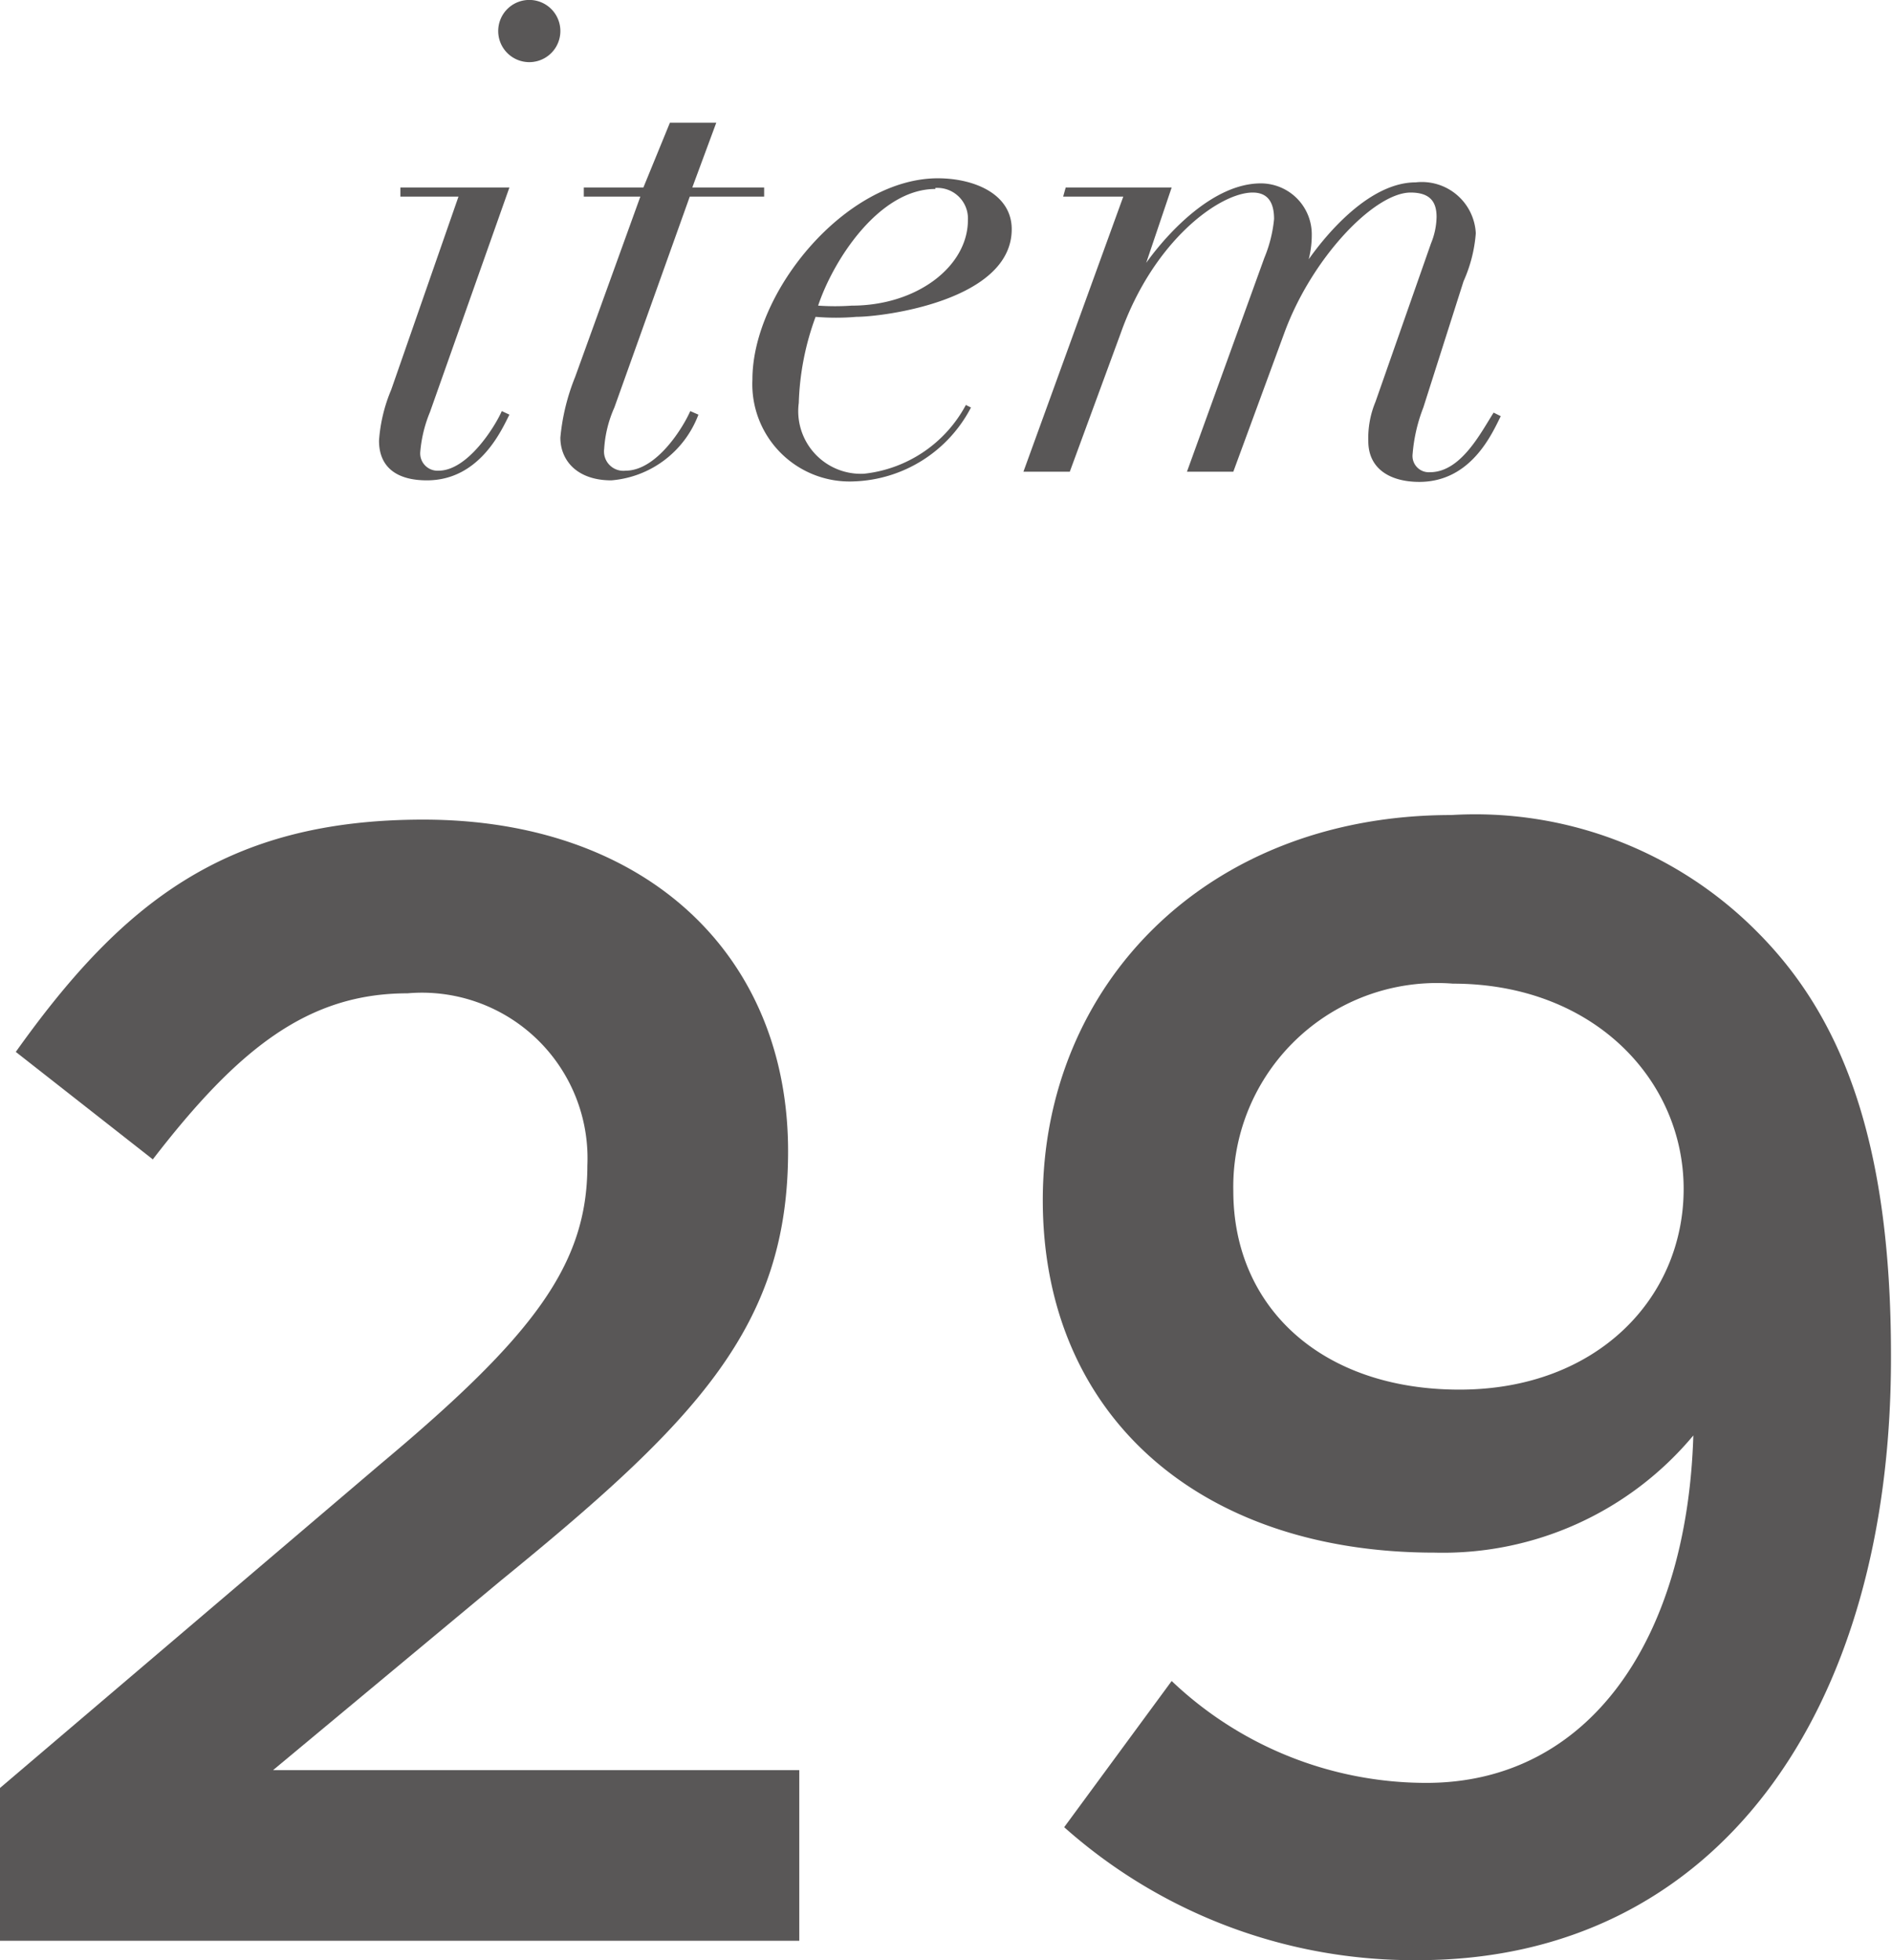
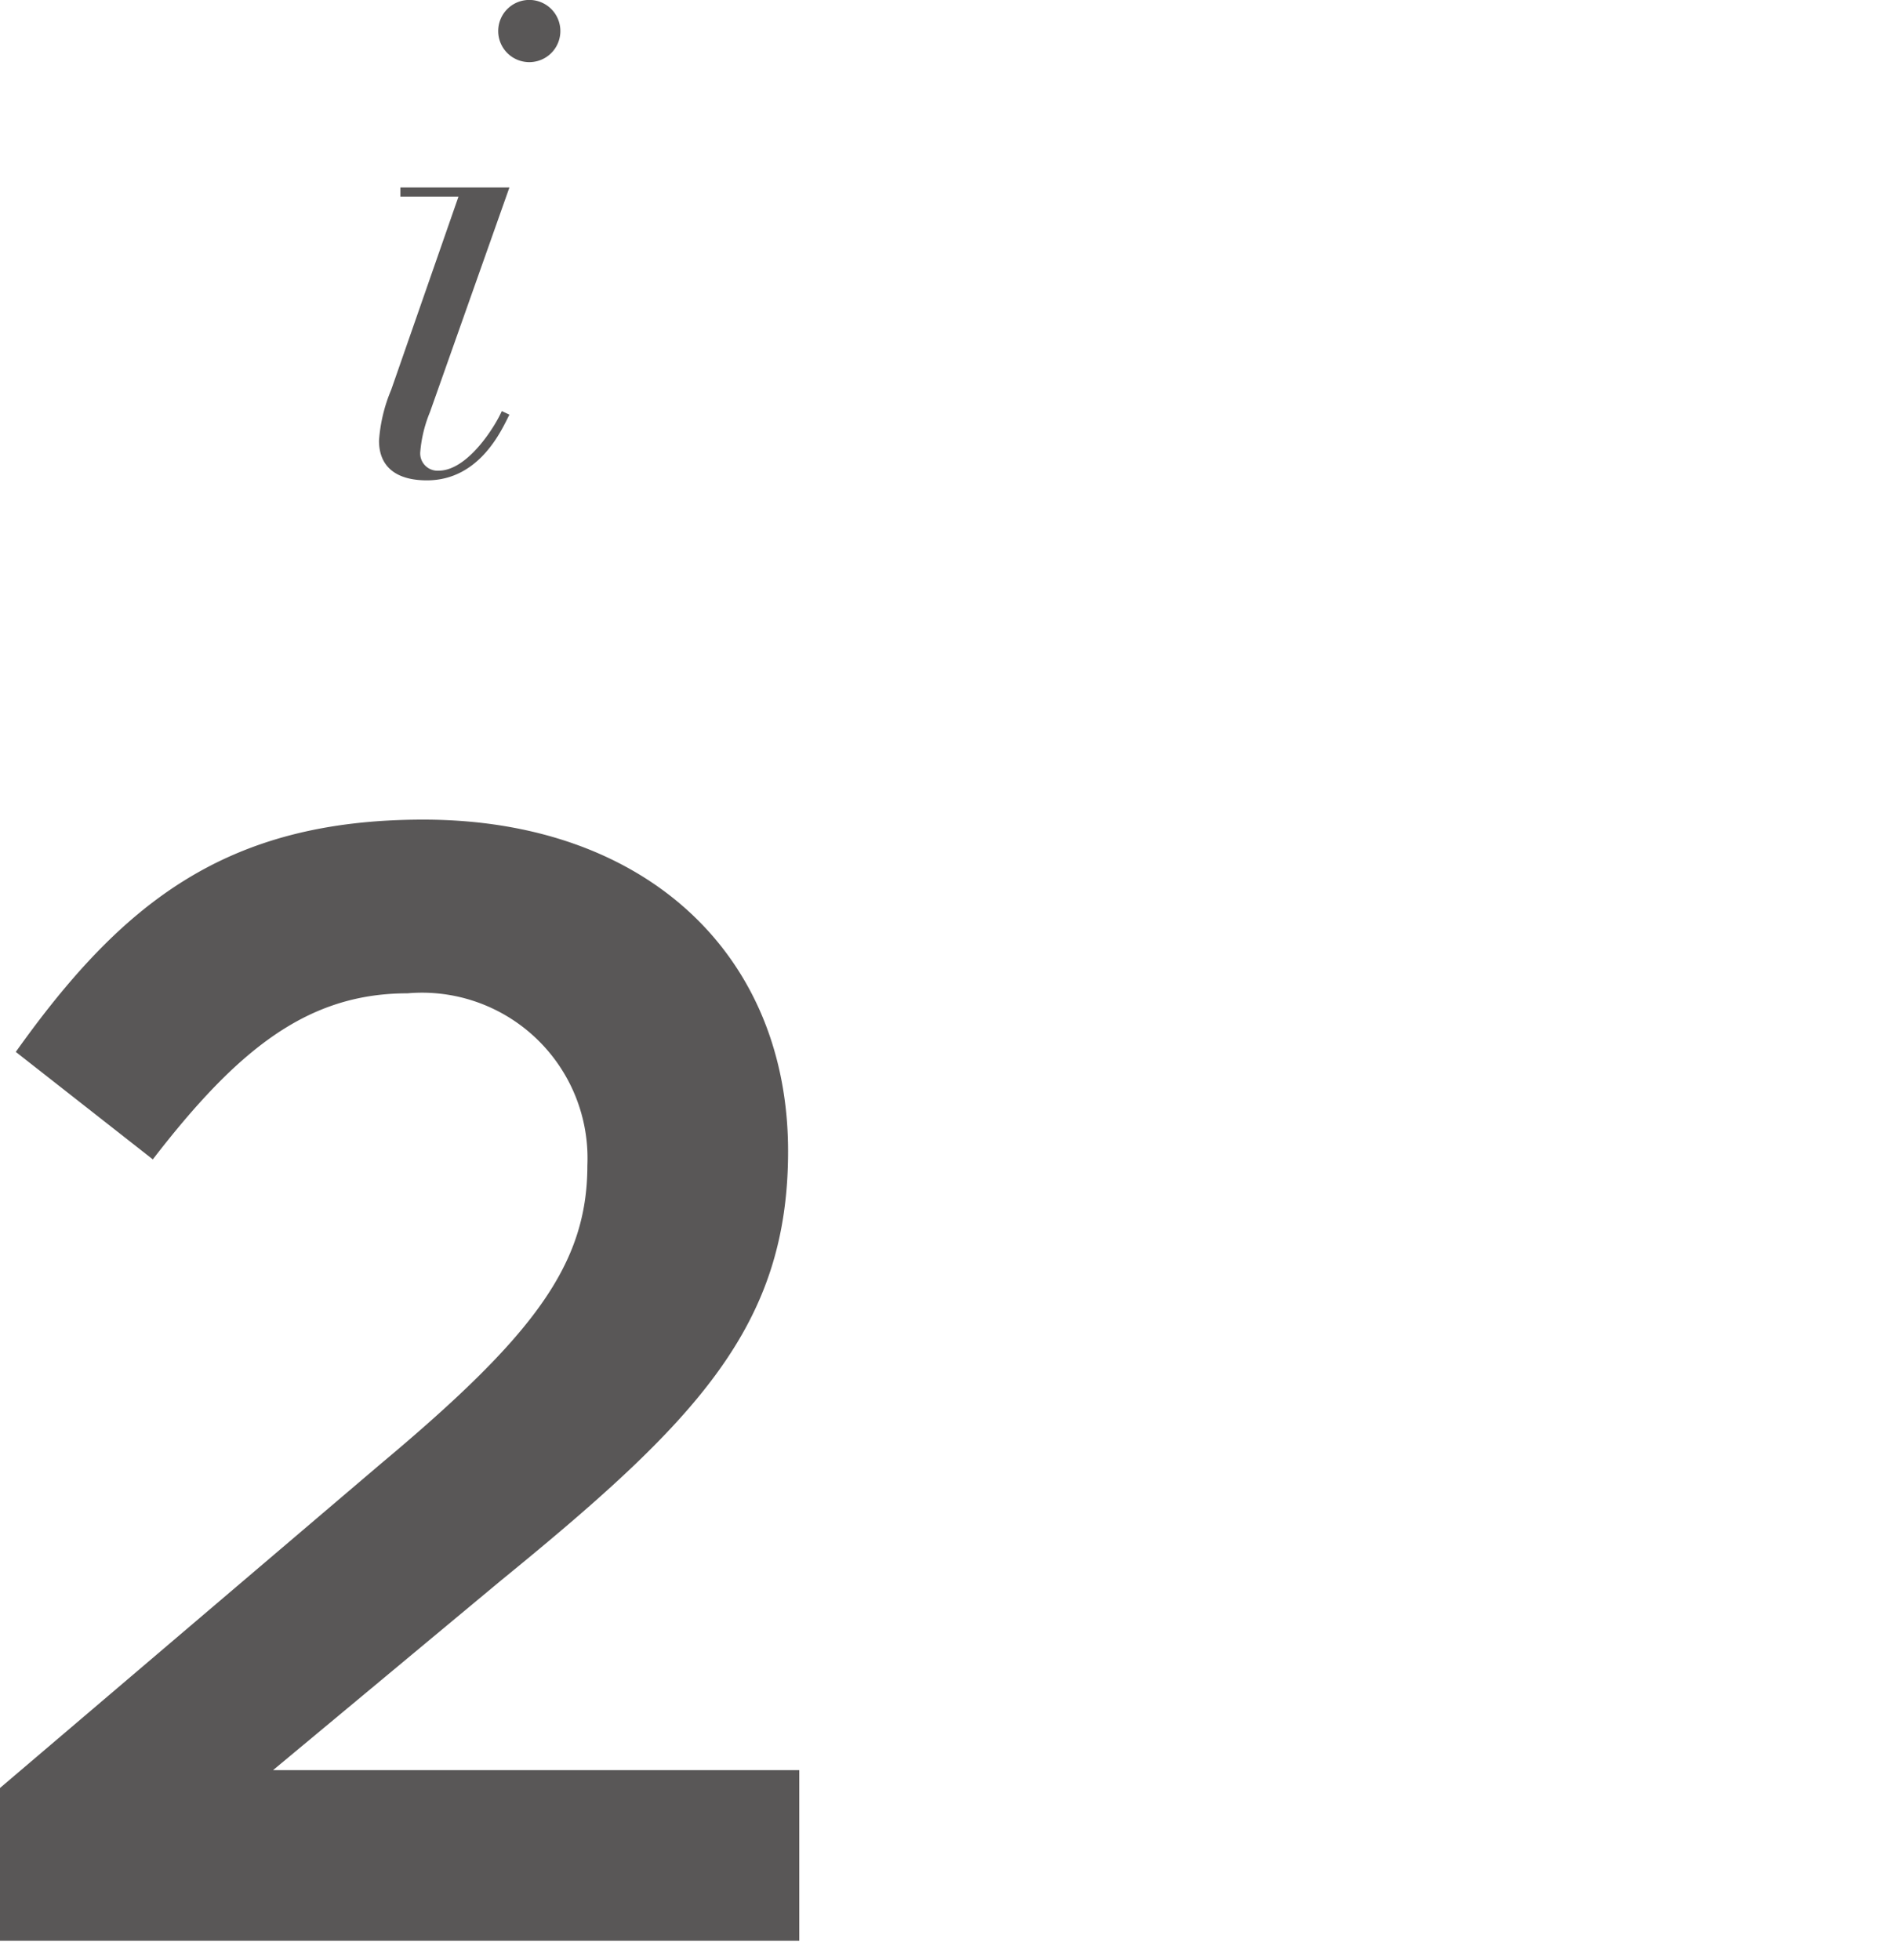
<svg xmlns="http://www.w3.org/2000/svg" viewBox="0 0 37.14 38.48">
  <defs>
    <style>.cls-1{fill:#595757;}</style>
  </defs>
  <g id="レイヤー_2" data-name="レイヤー 2">
    <g id="TEX">
      <path class="cls-1" d="M3,22.76.31,20.65c2.08-2.92,4.12-4.56,8-4.56,4.34,0,7.16,2.63,7.16,6.51,0,3.44-1.8,5.3-5.64,8.43L5.36,34.75H15.69V38.1H0v-3l7.47-6.36c3-2.51,4.06-3.91,4.06-5.86A3.25,3.25,0,0,0,8,19.5C6.05,19.5,4.68,20.58,3,22.76Z" />
-       <path class="cls-1" d="M27.84,38.48a10.31,10.31,0,0,1-6.95-2.61L23,33a7.25,7.25,0,0,0,5,2c3.2,0,5.12-2.82,5.24-6.82a6.4,6.4,0,0,1-5.08,2.3c-4.62,0-7.69-2.7-7.69-6.92S23.68,16,28.49,16a7.79,7.79,0,0,1,6,2.29c1.61,1.61,2.63,4,2.63,8.31C37.14,33.64,33.67,38.48,27.84,38.48Zm.68-19.17a4,4,0,0,0-4.31,4.07c0,2.29,1.74,3.9,4.44,3.9s4.4-1.8,4.4-3.94S31.28,19.31,28.52,19.31Z" />
      <path class="cls-1" d="M9,3.86H7.86l0-.18H10L8.44,8.09a2.61,2.61,0,0,0-.19.78.34.34,0,0,0,.36.37c.57,0,1.11-.87,1.24-1.17l.15.07c-.14.27-.57,1.29-1.62,1.29-.57,0-.94-.24-.94-.78a3.13,3.13,0,0,1,.24-1ZM10.43,0A.61.61,0,0,1,11,.61a.61.61,0,1,1-1.22,0A.61.61,0,0,1,10.43,0Z" />
-       <path class="cls-1" d="M13.15,2.41h.91l-.47,1.27H15l0,.18H13.54L12.06,8a2.35,2.35,0,0,0-.2.81.38.38,0,0,0,.42.43c.62,0,1.14-.87,1.27-1.17l.16.07A2,2,0,0,1,12,9.43c-.66,0-1-.38-1-.84a4.21,4.21,0,0,1,.29-1.19l1.28-3.54H11.46l0-.18h1.17Z" />
-       <path class="cls-1" d="M19.06,8a2.69,2.69,0,0,1-2.29,1.45,1.91,1.91,0,0,1-2-2c0-1.73,1.84-3.95,3.64-3.95.7,0,1.45.3,1.45,1,0,1.4-2.52,1.72-3.05,1.72a4.68,4.68,0,0,1-.8,0,5.34,5.34,0,0,0-.33,1.69,1.23,1.23,0,0,0,1.28,1.39,2.58,2.58,0,0,0,2-1.35Zm-.7-4.29c-1.1,0-2,1.39-2.3,2.29a4.77,4.77,0,0,0,.66,0C18,6,19,5.23,19,4.32A.6.6,0,0,0,18.36,3.69Z" />
-       <path class="cls-1" d="M22.05,3.86H20.87l.05-.18H23l-.5,1.48h0c.43-.6,1.32-1.56,2.25-1.56a1,1,0,0,1,1,1,1.93,1.93,0,0,1-.06.49h0c.36-.51,1.2-1.51,2.1-1.51a1.06,1.06,0,0,1,1.18,1,2.82,2.82,0,0,1-.24.94L27.94,8a3.22,3.22,0,0,0-.21.91.32.32,0,0,0,.34.36c.61,0,1-.78,1.25-1.17l.14.07c-.17.34-.58,1.29-1.6,1.29-.55,0-1-.24-1-.8A1.85,1.85,0,0,1,27,7.89l1.09-3.11a1.43,1.43,0,0,0,.11-.52c0-.28-.11-.48-.51-.48-.71,0-1.94,1.28-2.48,2.76l-1,2.72h-.91l1.52-4.2a2.64,2.64,0,0,0,.19-.76c0-.31-.11-.52-.42-.52-.64,0-1.94.93-2.59,2.76l-1,2.72h-.91Z" />
    </g>
  </g>
</svg>